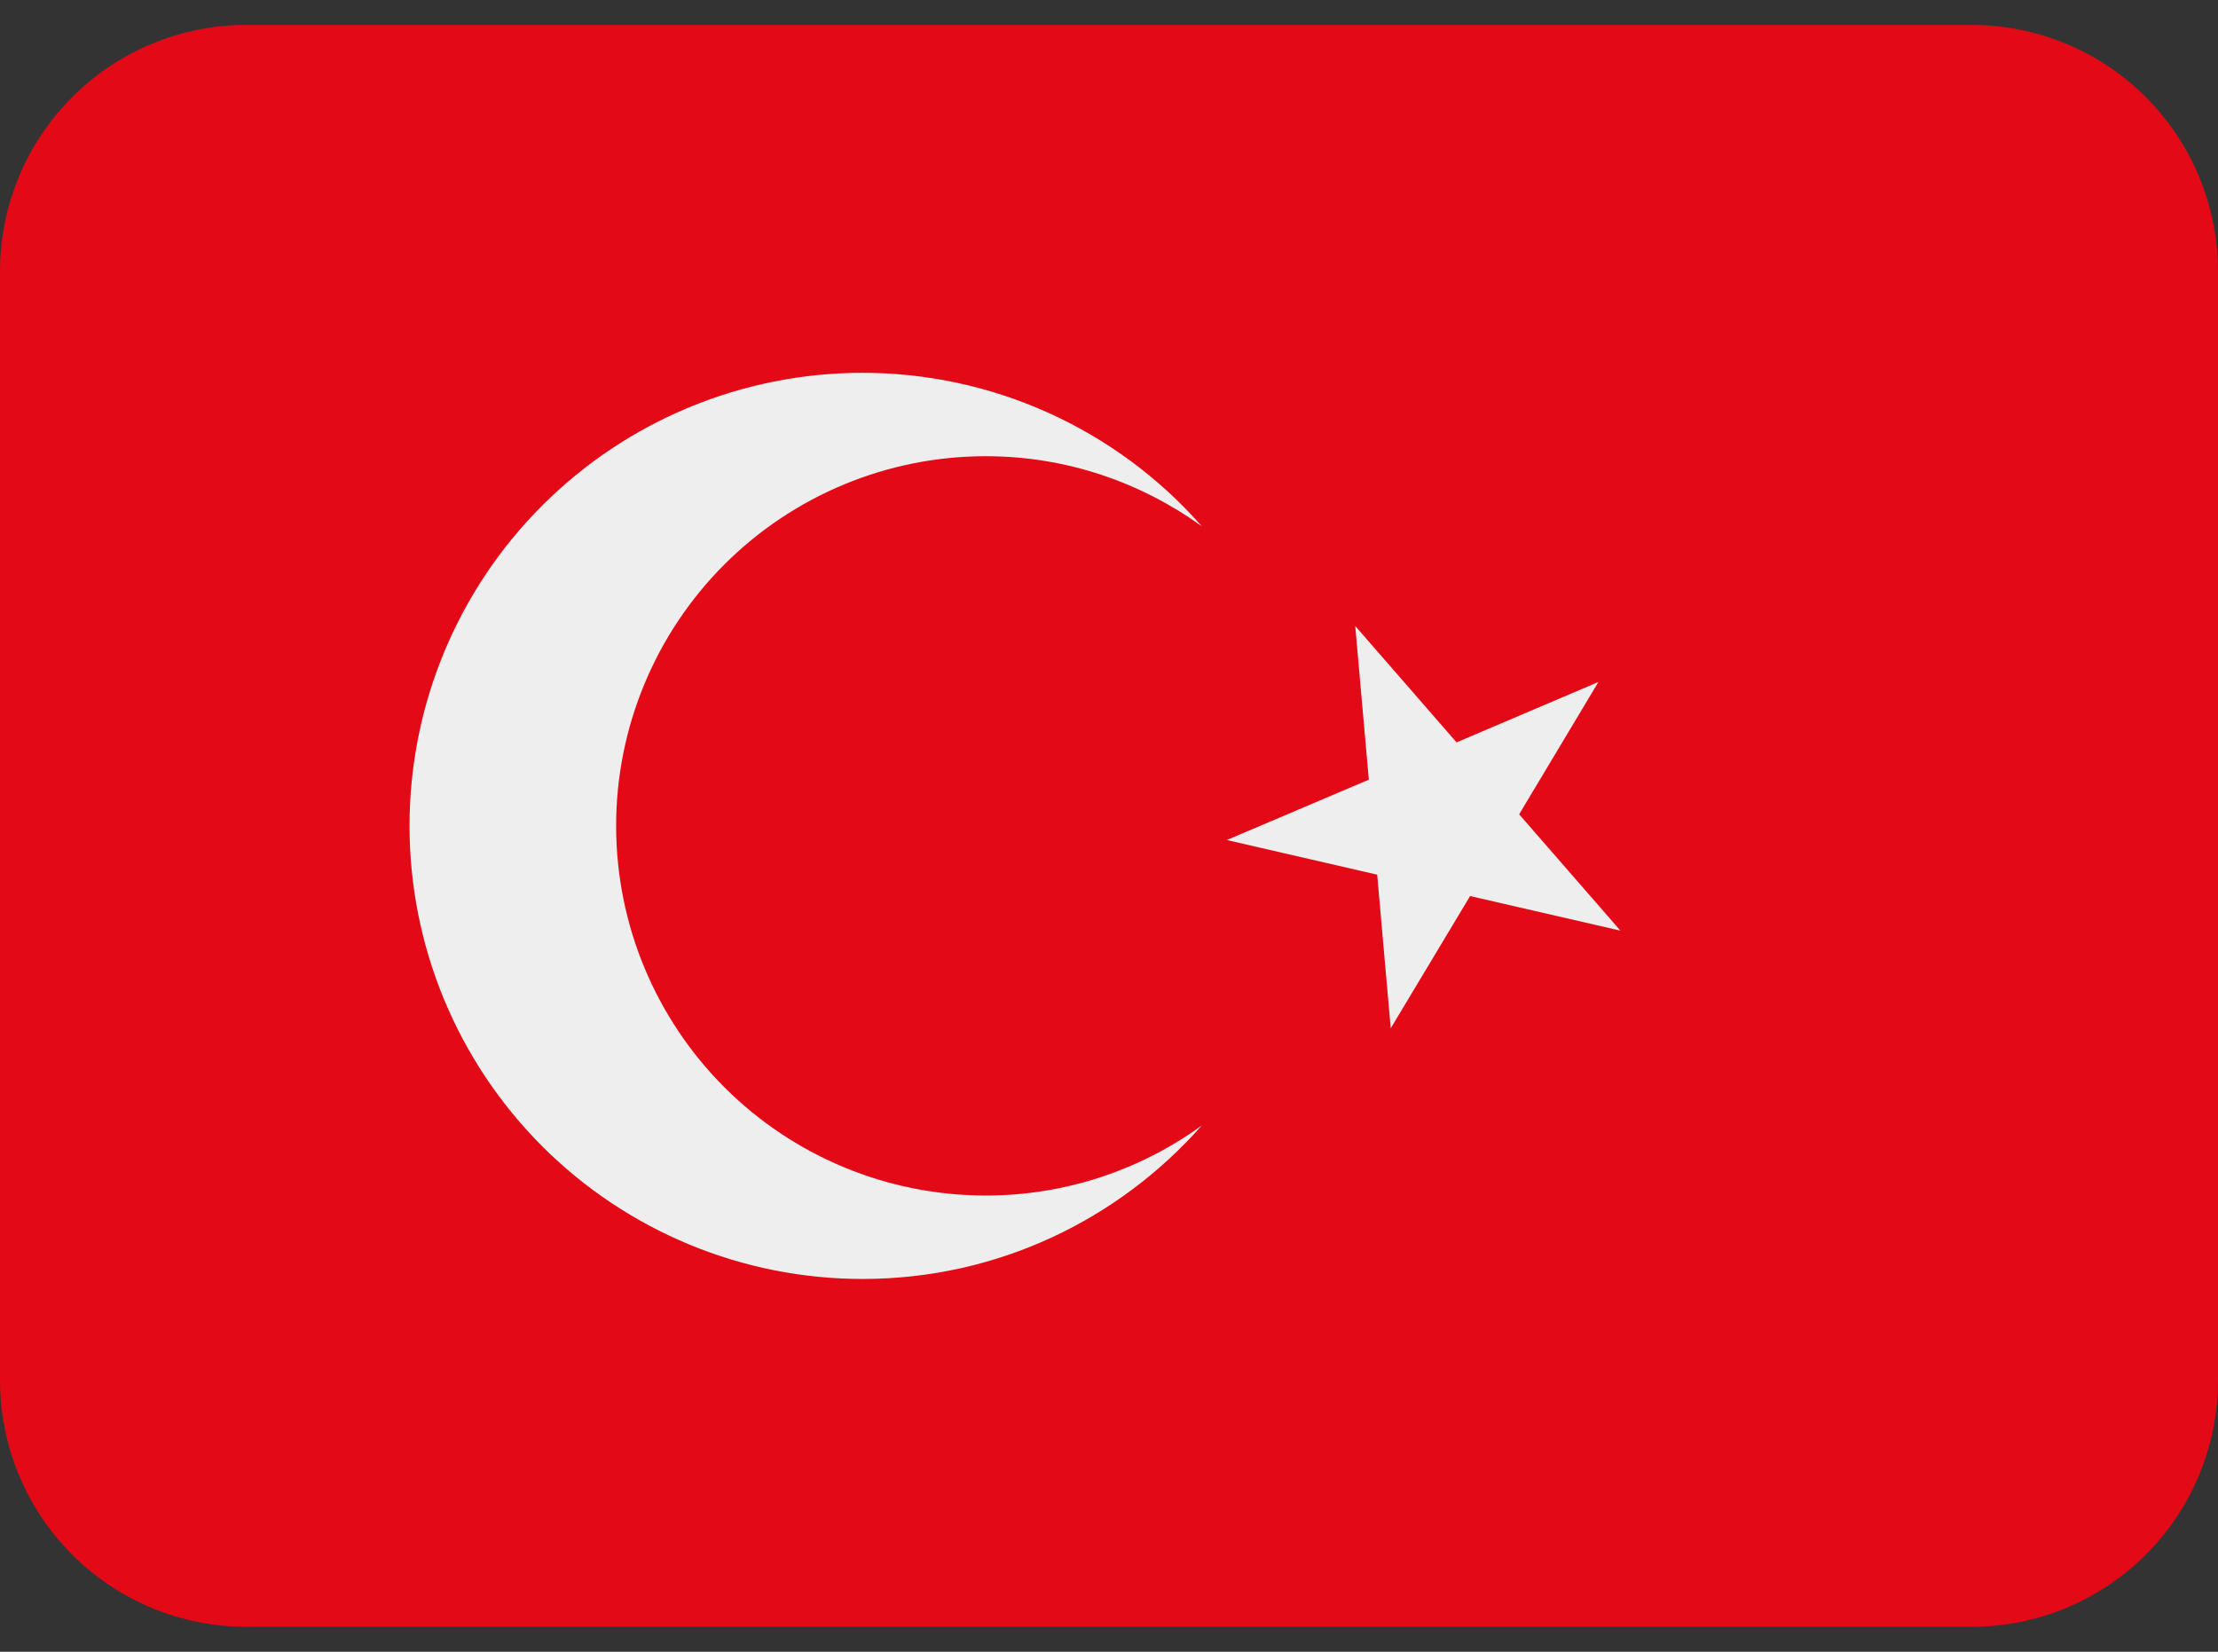
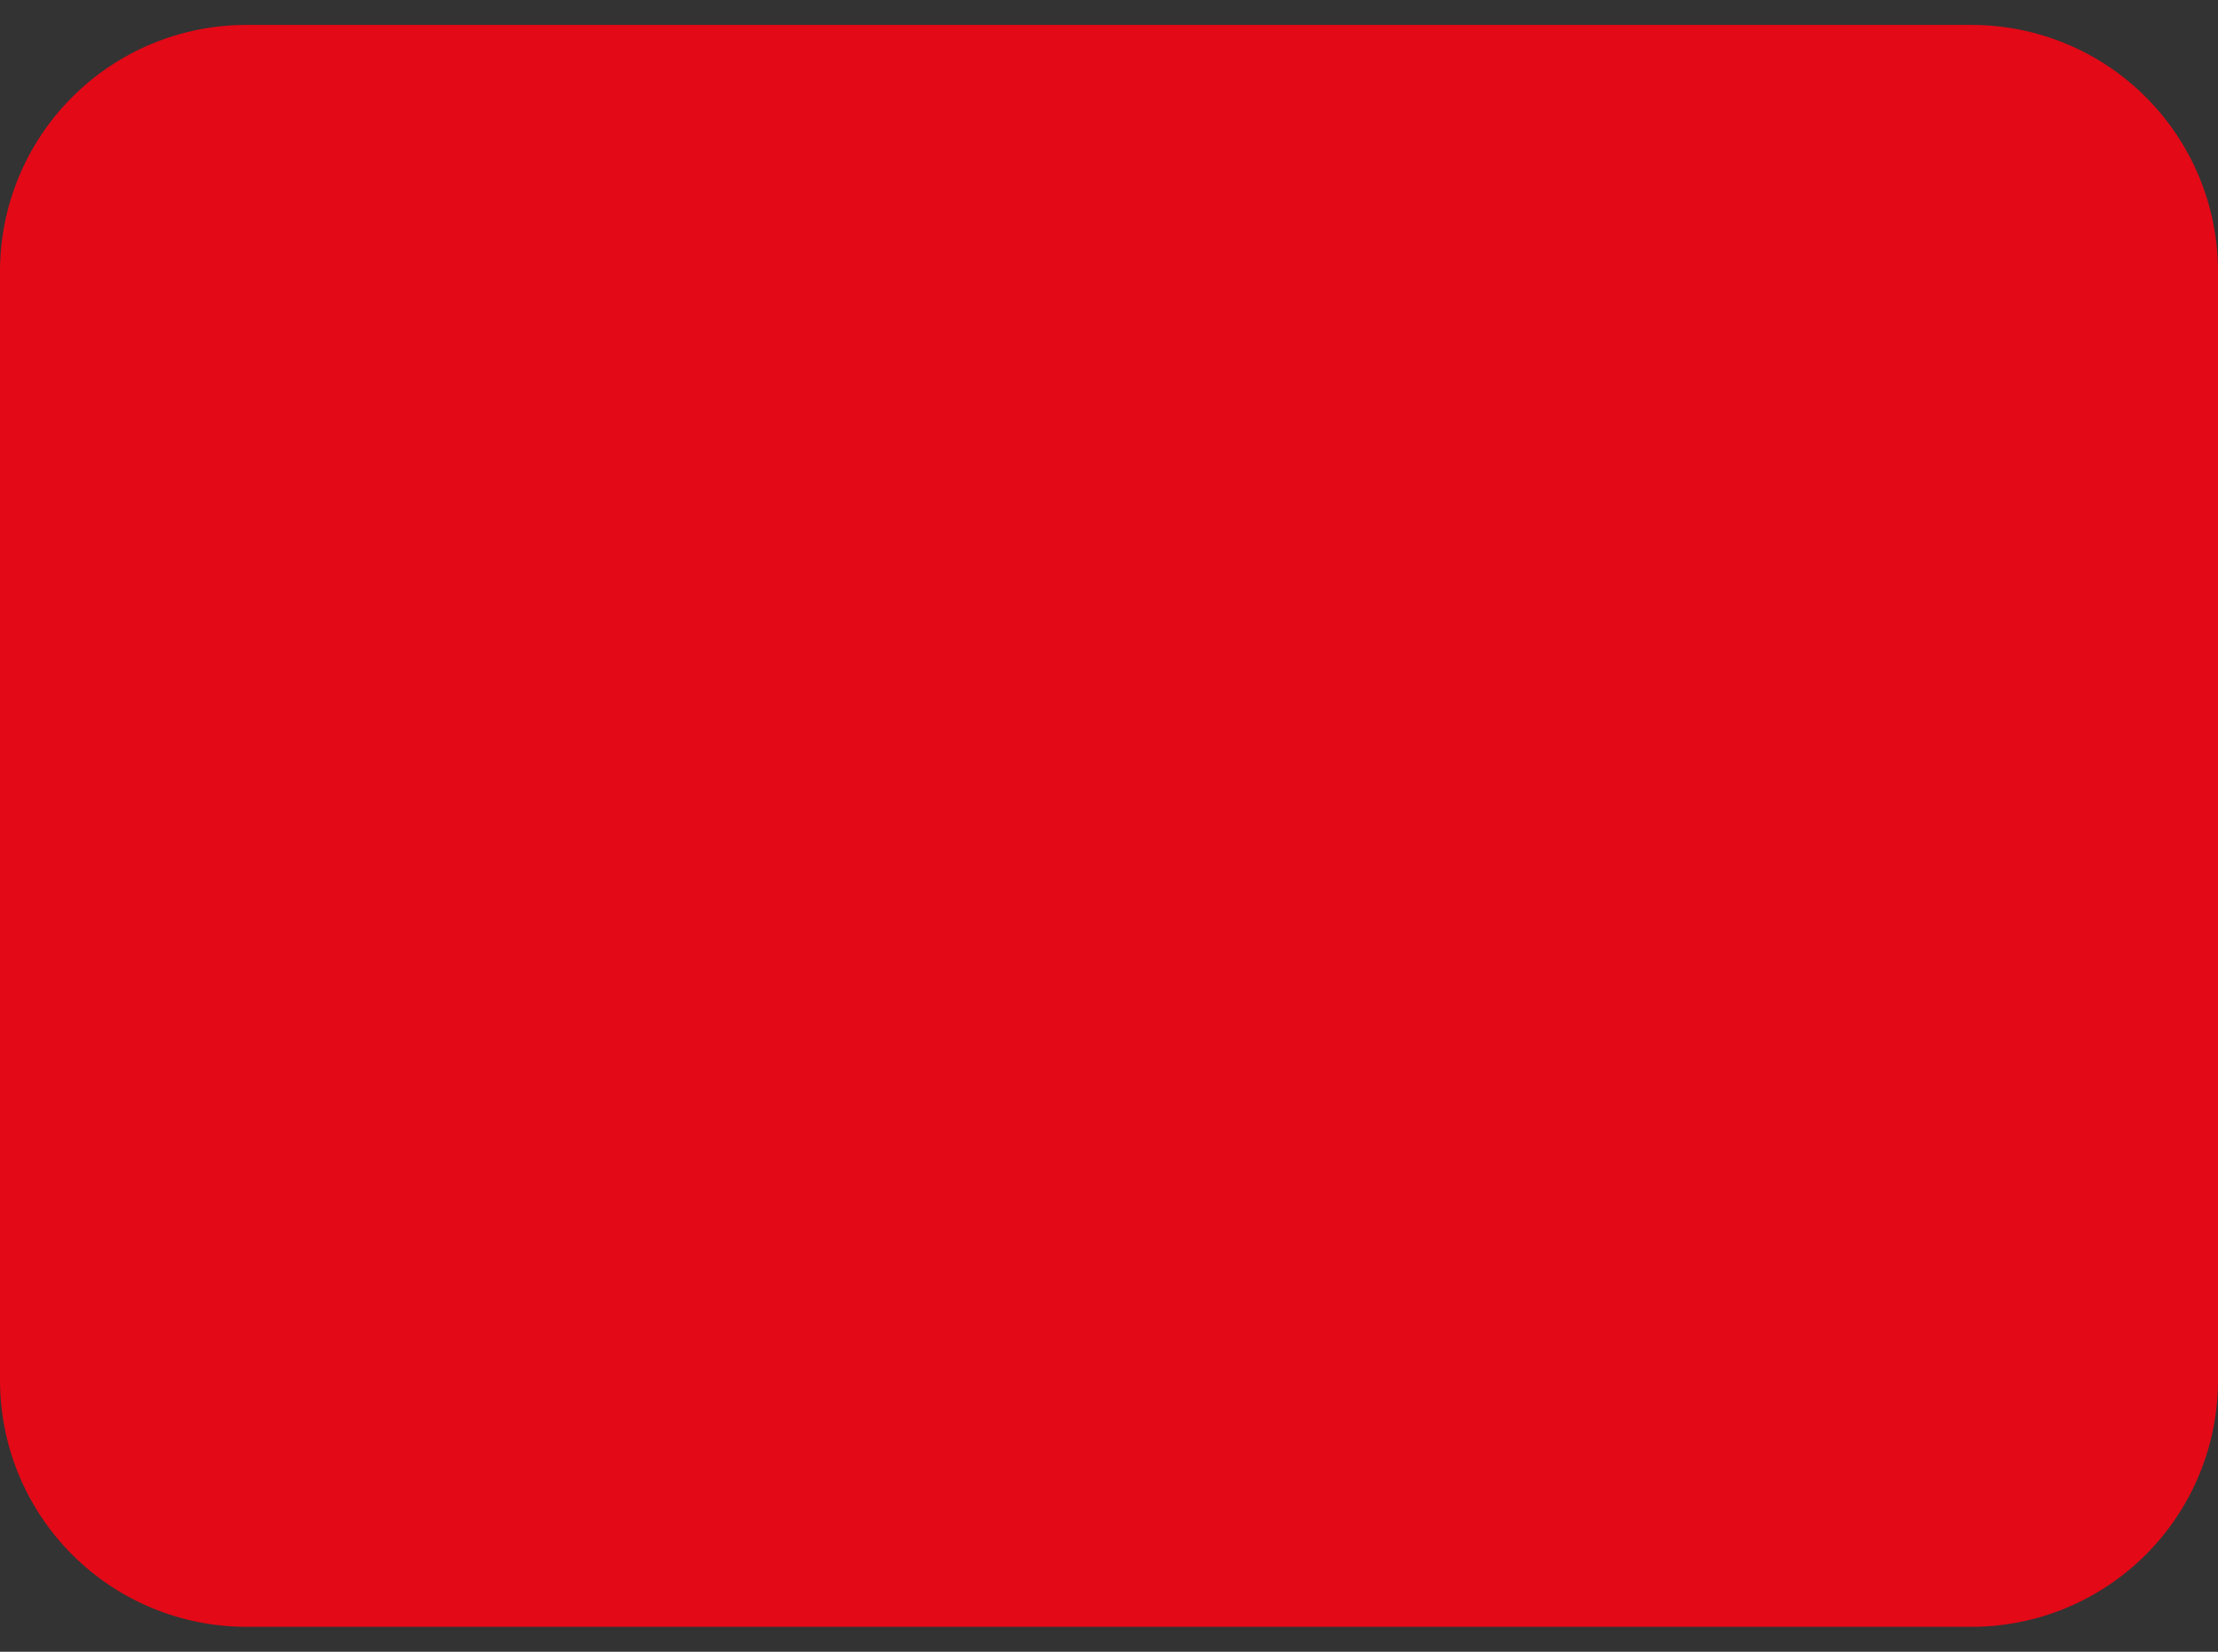
<svg xmlns="http://www.w3.org/2000/svg" width="47" height="35" viewBox="0 0 47 35" fill="none">
  <rect x="0" y="0" width="47" height="35" fill="#333333" stroke="none" />
  <path d="M47 29.25C47 30.635 46.45 31.963 45.47 32.943C44.491 33.922 43.163 34.472 41.778 34.472H5.222C3.837 34.472 2.509 33.922 1.53 32.943C0.55 31.963 0 30.635 0 29.25V5.75C0 4.365 0.55 3.037 1.53 2.057C2.509 1.078 3.837 0.528 5.222 0.528H41.778C43.163 0.528 44.491 1.078 45.47 2.057C46.45 3.037 47 4.365 47 5.75V29.25Z" fill="#E30917" />
-   <path d="M20.889 25.333C18.811 25.333 16.819 24.508 15.35 23.039C13.881 21.57 13.056 19.578 13.056 17.5C13.056 15.422 13.881 13.43 15.35 11.961C16.819 10.492 18.811 9.667 20.889 9.667C22.599 9.667 24.179 10.222 25.467 11.152C24.569 10.13 23.463 9.312 22.223 8.751C20.984 8.19 19.639 7.9 18.278 7.9C15.732 7.9 13.29 8.912 11.49 10.712C9.689 12.512 8.678 14.954 8.678 17.5C8.678 18.761 8.926 20.009 9.408 21.174C9.891 22.339 10.598 23.397 11.489 24.289C12.381 25.18 13.439 25.888 14.604 26.37C15.768 26.853 17.017 27.101 18.278 27.101C21.143 27.101 23.709 25.839 25.467 23.848C24.137 24.814 22.534 25.334 20.889 25.333ZM25.997 17.8L29.183 18.534L29.47 21.789L31.152 18.987L34.337 19.72L32.191 17.255L33.871 14.451L30.865 15.731L28.718 13.265L29.006 16.521L25.997 17.8Z" fill="#EEEEEE" />
</svg>